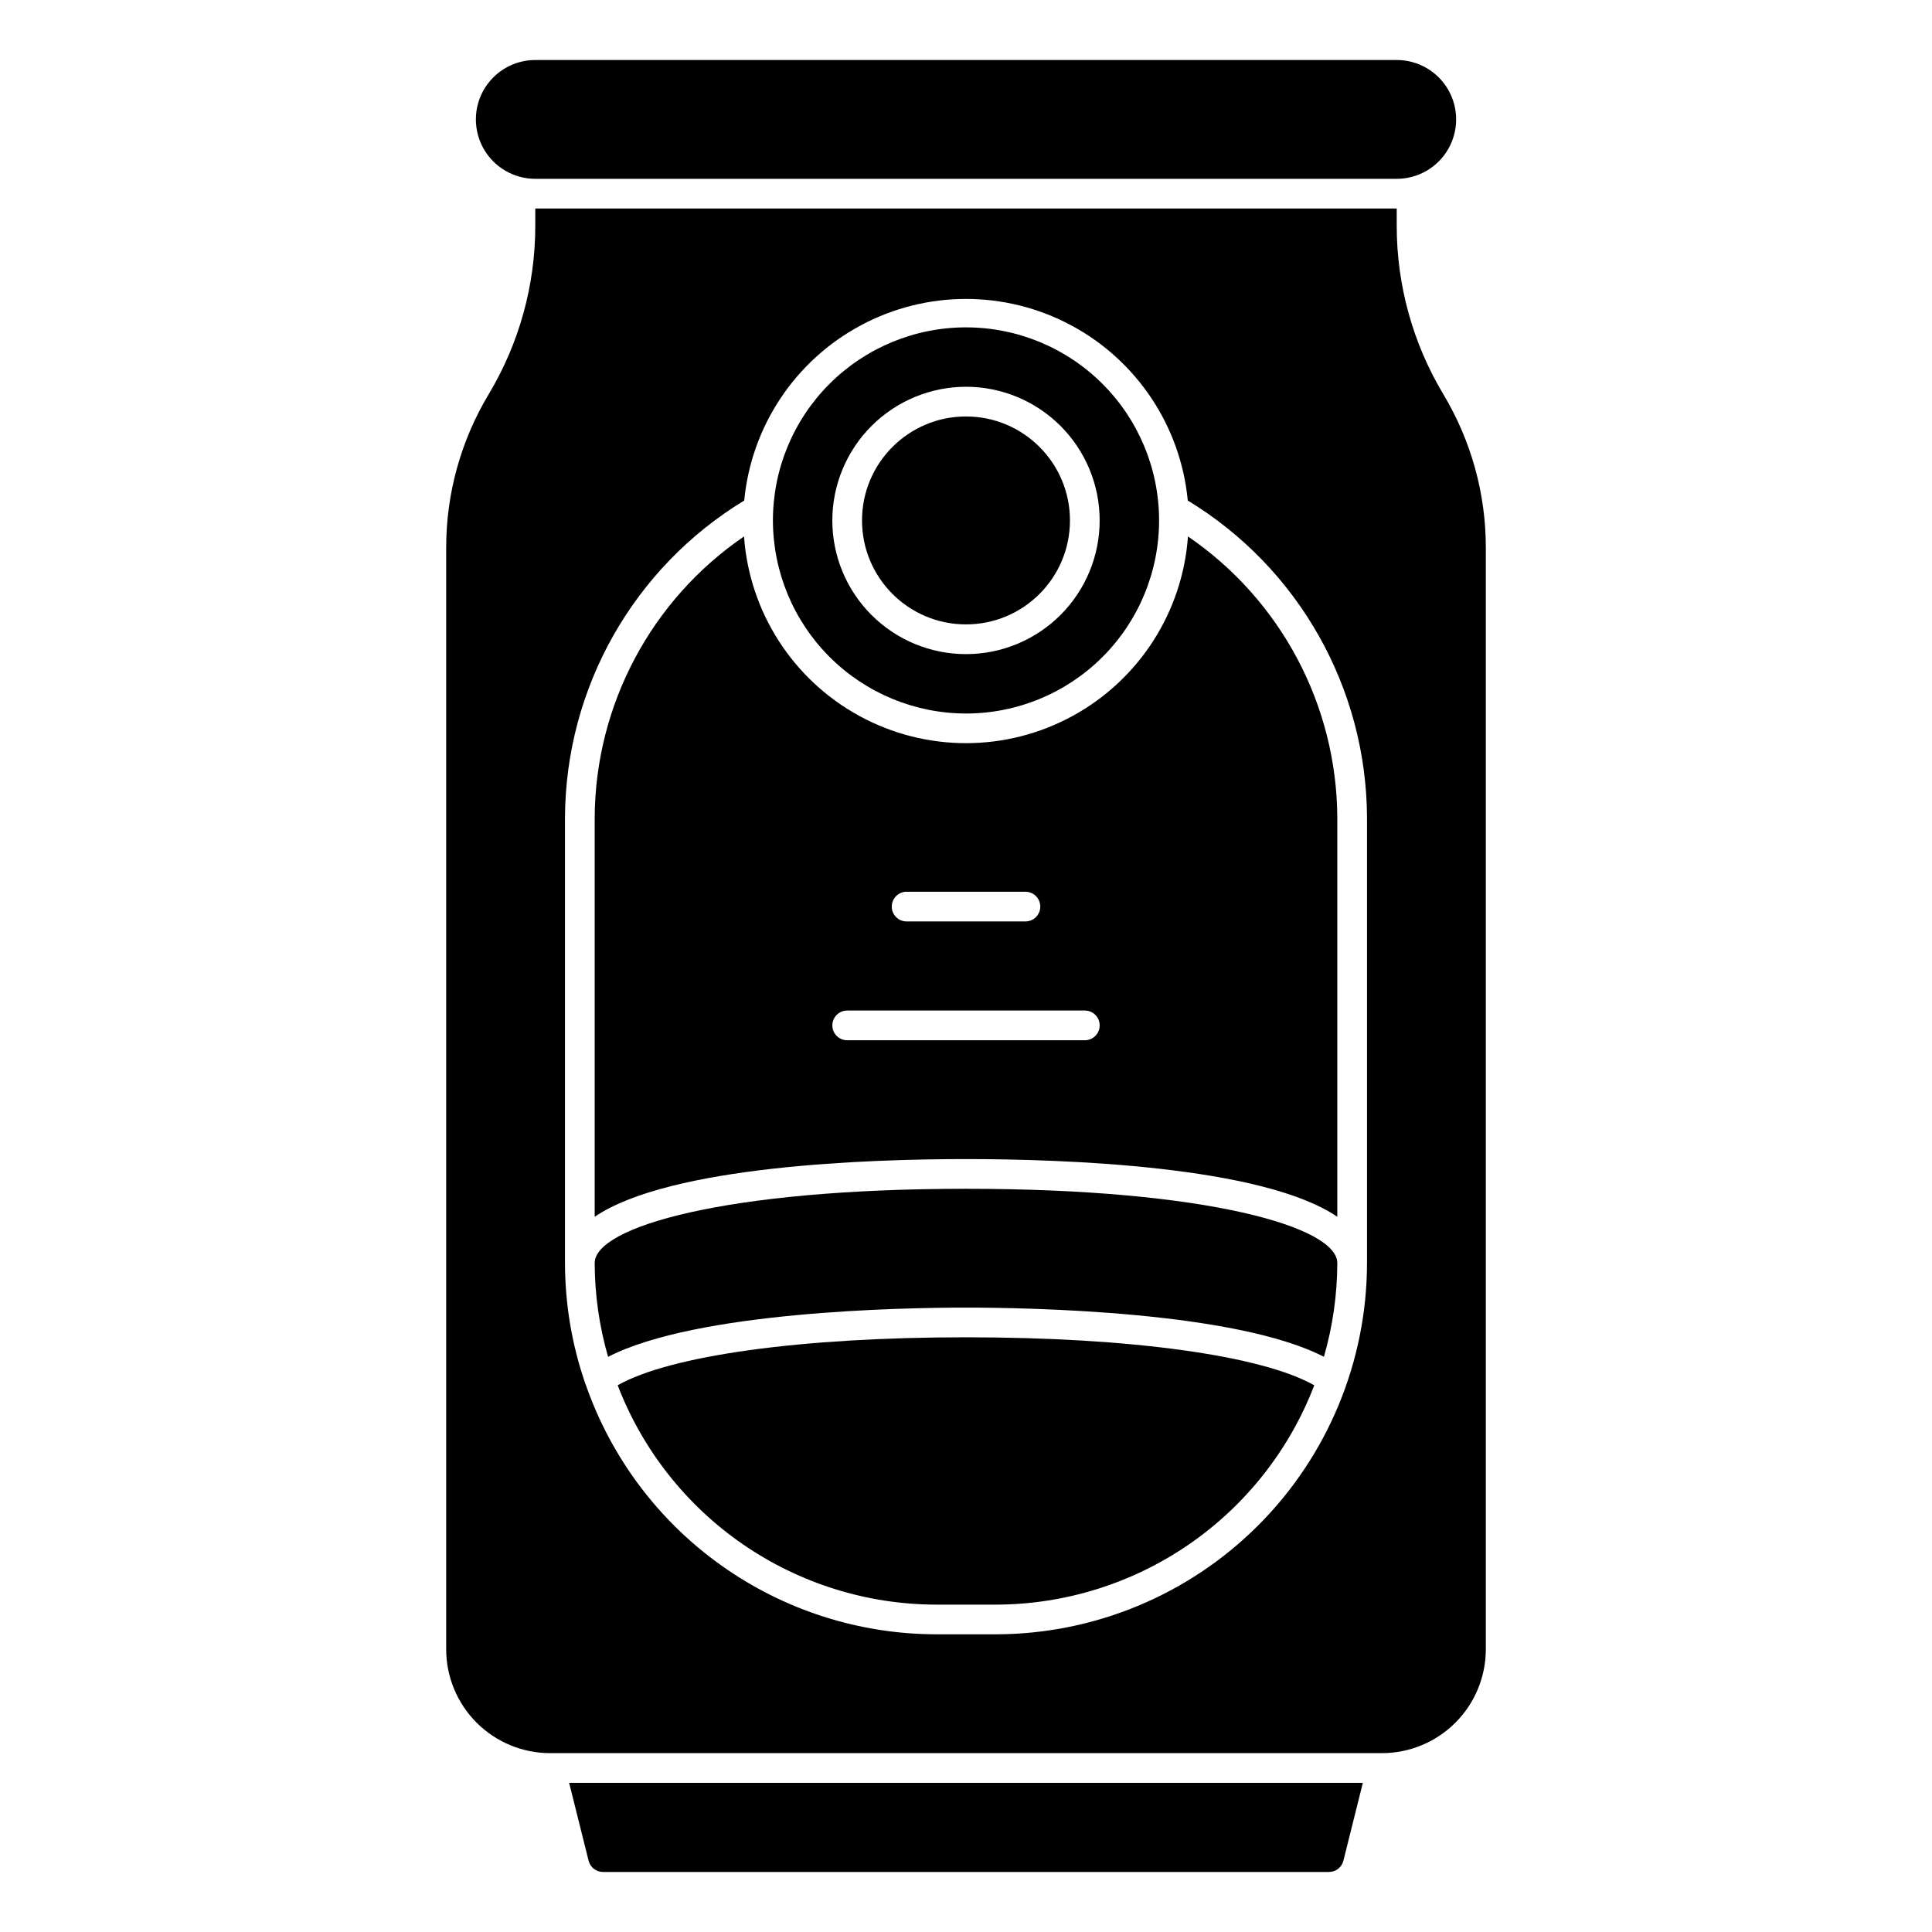
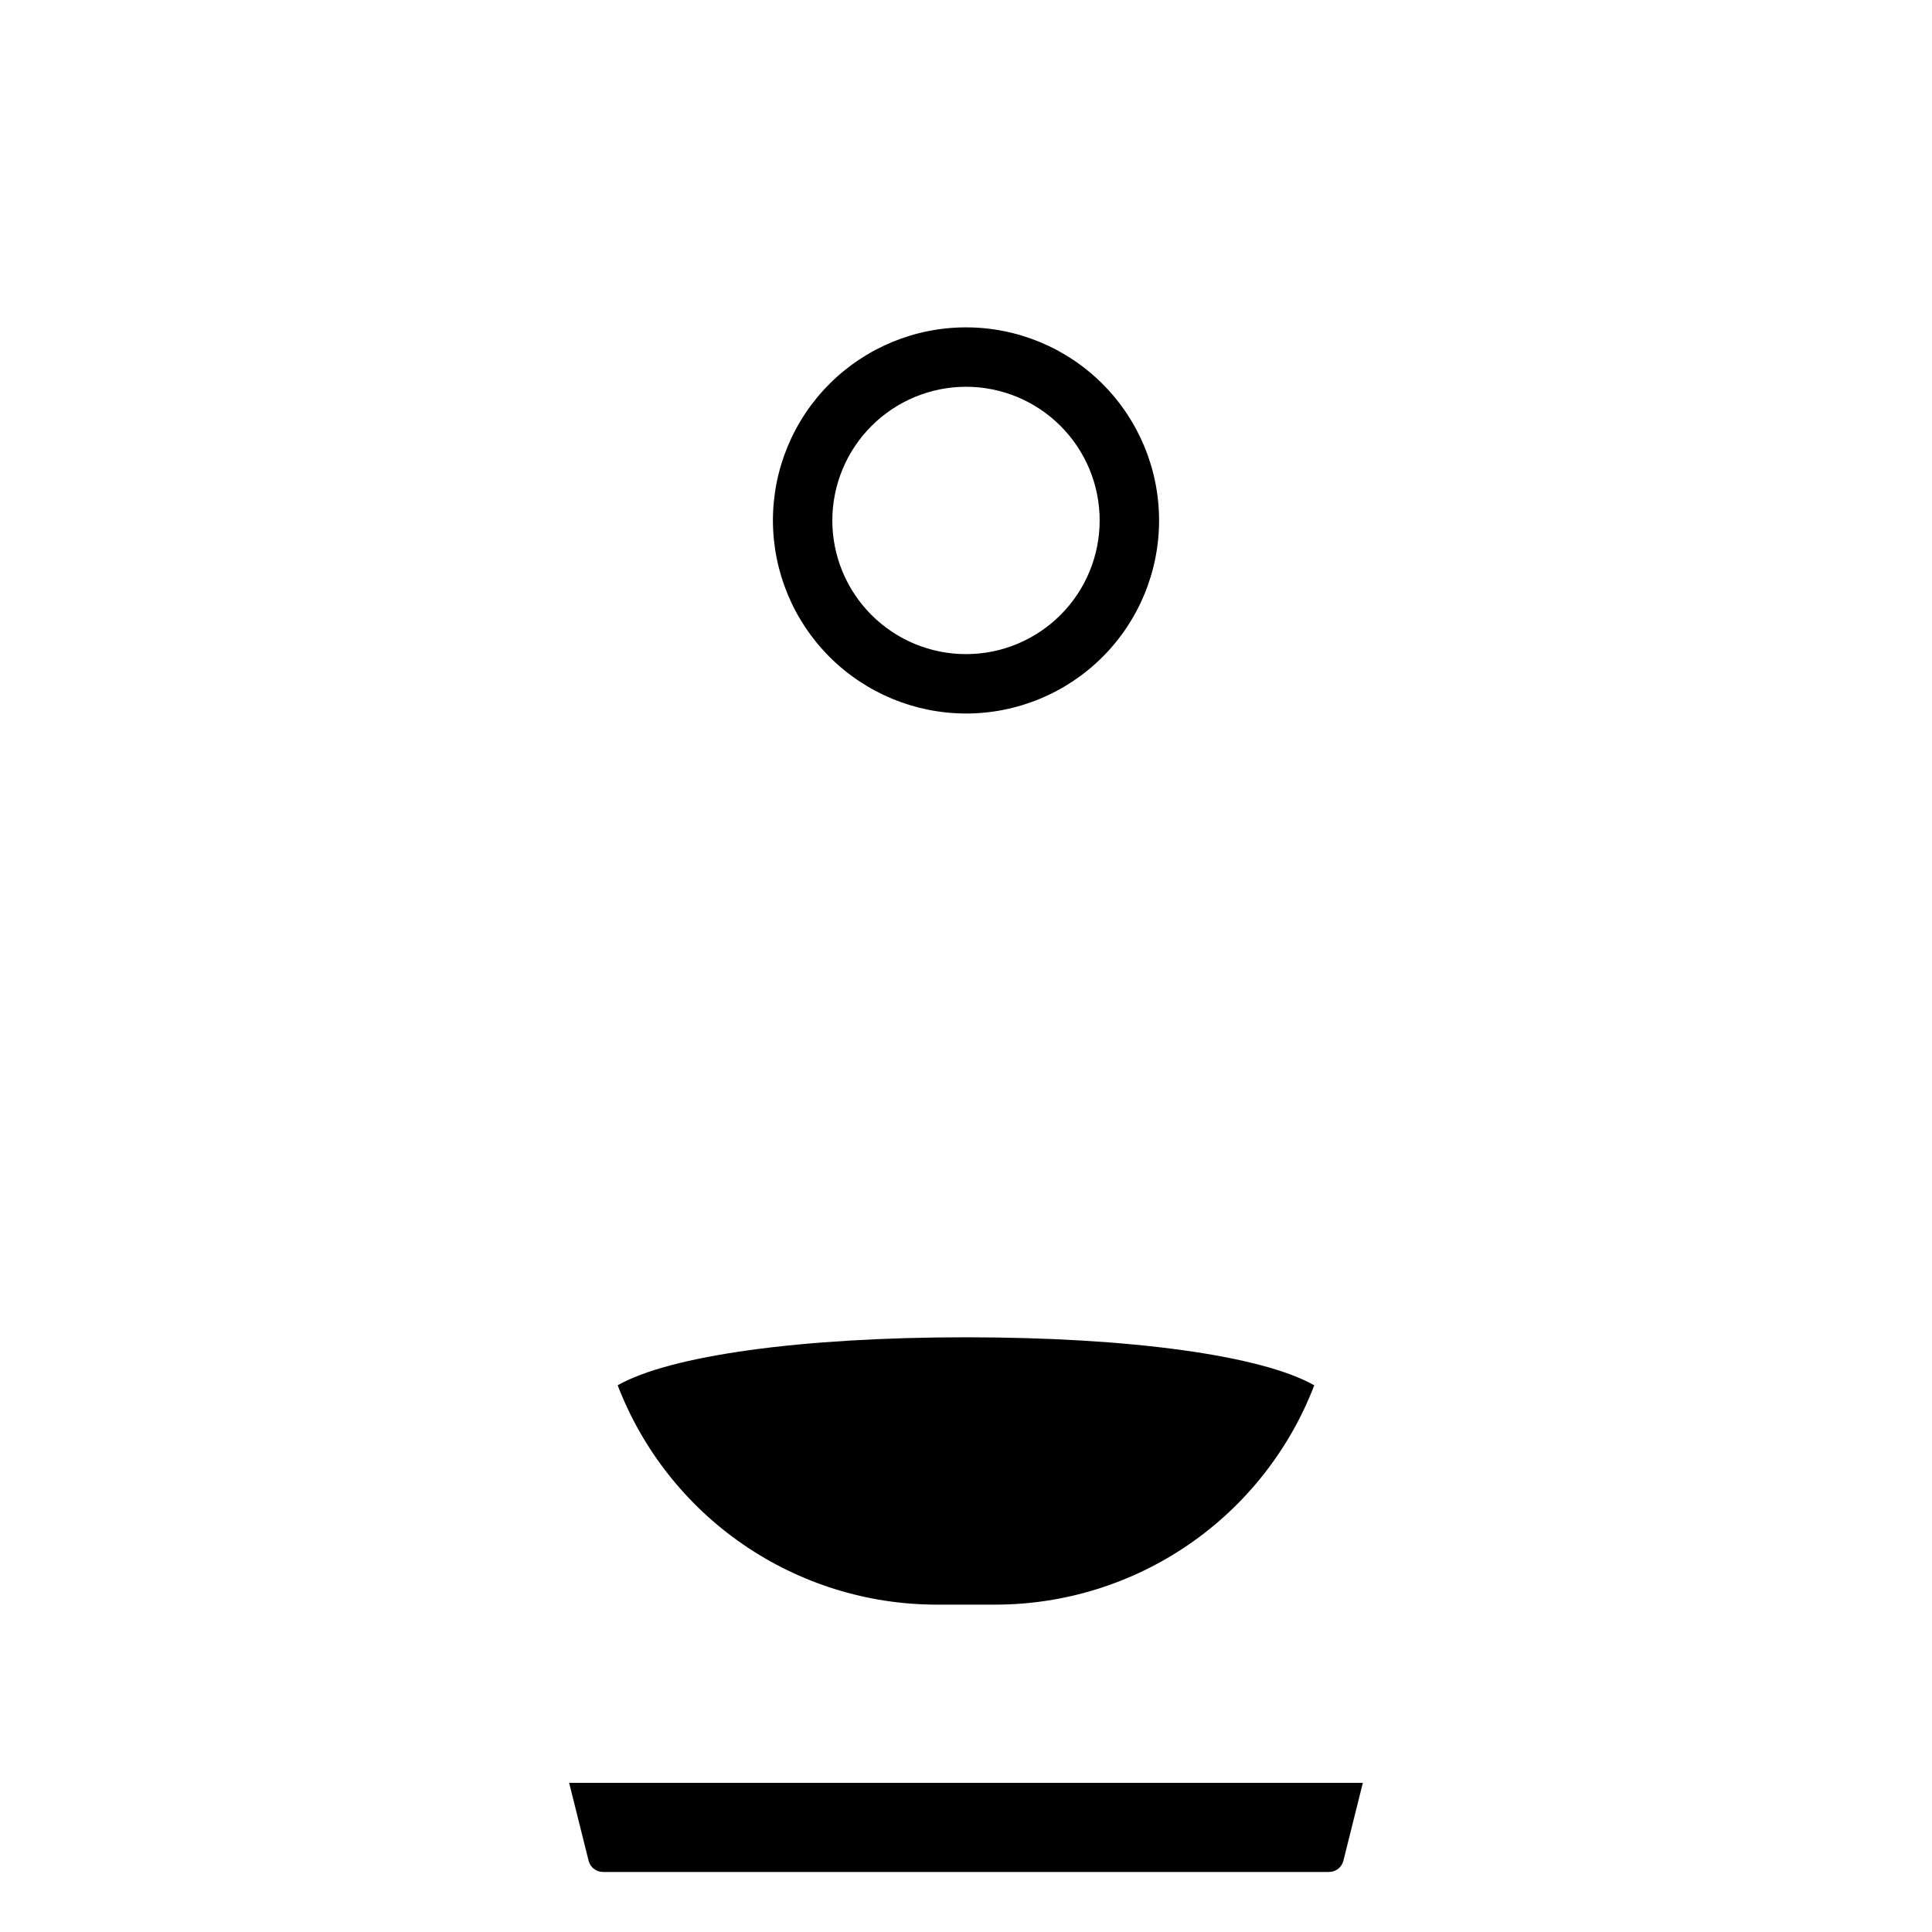
<svg xmlns="http://www.w3.org/2000/svg" fill="#000000" width="800px" height="800px" version="1.1" viewBox="144 144 512 512">
  <g>
    <path d="m307.69 511.11c6.555 17.082 18.133 31.781 33.203 42.156 15.074 10.379 32.934 15.949 51.23 15.977h15.746c18.297-0.027 36.156-5.598 51.227-15.973 15.07-10.375 26.645-25.07 33.199-42.152-13.91-7.891-48.602-12.723-92.297-12.723-43.699 0-78.391 4.824-92.309 12.715z" />
-     <path d="m285.86 191.39h228.29c5.625 0 10.82-3 13.633-7.871 2.812-4.871 2.812-10.875 0-15.746-2.812-4.871-8.008-7.871-13.633-7.871h-228.29c-5.625 0-10.824 3-13.637 7.871-2.812 4.871-2.812 10.875 0 15.746 2.812 4.871 8.012 7.871 13.637 7.871z" />
    <path d="m400 333.09c13.57 0 26.582-5.391 36.18-14.988 9.598-9.594 14.988-22.609 14.988-36.18 0-13.57-5.391-26.586-14.988-36.18-9.598-9.598-22.609-14.988-36.18-14.988s-26.586 5.391-36.184 14.988c-9.594 9.594-14.984 22.609-14.984 36.18 0.016 13.566 5.41 26.57 15.004 36.164 9.594 9.59 22.598 14.988 36.164 15.004zm0-86.594c9.395 0 18.402 3.734 25.047 10.379 6.644 6.641 10.375 15.652 10.375 25.047s-3.731 18.406-10.375 25.047c-6.644 6.644-15.652 10.379-25.047 10.379-9.398 0-18.406-3.734-25.051-10.379-6.644-6.641-10.375-15.652-10.375-25.047 0.012-9.391 3.746-18.395 10.387-25.035 6.641-6.644 15.645-10.379 25.039-10.391z" />
-     <path d="m427.55 281.92c0 15.215-12.336 27.551-27.551 27.551-15.219 0-27.555-12.336-27.555-27.551 0-15.215 12.336-27.551 27.555-27.551 15.215 0 27.551 12.336 27.551 27.551" />
-     <path d="m498.4 466.46v-105.82c-0.164-29.816-14.957-57.652-39.574-74.477-1.426 20.023-12.941 37.945-30.559 47.566-17.617 9.621-38.918 9.621-56.535 0-17.617-9.621-29.133-27.543-30.559-47.566-24.617 16.828-39.406 44.664-39.574 74.477v105.82c19.902-13.539 72.754-15.293 98.402-15.293 25.645 0 78.5 1.754 98.398 15.293zm-114.14-86.141h31.488c2.176 0 3.938 1.762 3.938 3.934 0 2.176-1.762 3.938-3.938 3.938h-31.488c-2.172 0-3.934-1.762-3.934-3.938 0-2.172 1.762-3.934 3.934-3.934zm-19.68 35.422c0-2.172 1.762-3.938 3.938-3.938h62.977c2.172 0 3.934 1.766 3.934 3.938 0 2.176-1.762 3.938-3.934 3.938h-62.977c-2.176 0-3.938-1.762-3.938-3.938z" />
-     <path d="m400 490.53c17.051 0 71.484 1 94.852 13.035h-0.004c2.336-8.074 3.531-16.438 3.551-24.844 0-9.539-34.488-19.68-98.398-19.68-63.914 0-98.402 10.141-98.402 19.68 0.02 8.41 1.215 16.773 3.551 24.852 23.363-12.035 77.77-13.043 94.852-13.043z" />
    <path d="m303.81 640.09h192.38c1.809 0.004 3.387-1.227 3.824-2.981l5.156-20.633h-210.34l5.156 20.641c0.441 1.75 2.019 2.977 3.824 2.973z" />
-     <path d="m262.24 581.05c0 7.309 2.902 14.316 8.07 19.484 5.168 5.164 12.176 8.066 19.48 8.066h220.42c7.309 0 14.316-2.902 19.48-8.066 5.168-5.168 8.07-12.176 8.07-19.484v-291.93c0-14.305-3.887-28.344-11.246-40.613-8.094-13.488-12.371-28.926-12.367-44.656v-4.598h-228.29v4.598c0 15.73-4.273 31.168-12.367 44.656-7.363 12.27-11.25 26.309-11.25 40.613zm31.488-220.42c0.16-34.348 18.145-66.148 47.5-83.984 1.879-19.672 13.473-37.094 30.891-46.426 17.418-9.332 38.348-9.332 55.762 0 17.418 9.332 29.012 26.754 30.891 46.426 29.355 17.836 47.34 49.637 47.5 83.984v118.08c-0.027 26.09-10.406 51.102-28.852 69.547-18.449 18.449-43.461 28.824-69.547 28.852h-15.746c-20.426-0.027-40.344-6.406-56.984-18.254-16.645-11.848-29.191-28.574-35.902-47.871-0.109-0.219-0.191-0.445-0.254-0.684-3.473-10.168-5.25-20.844-5.258-31.59z" />
  </g>
</svg>